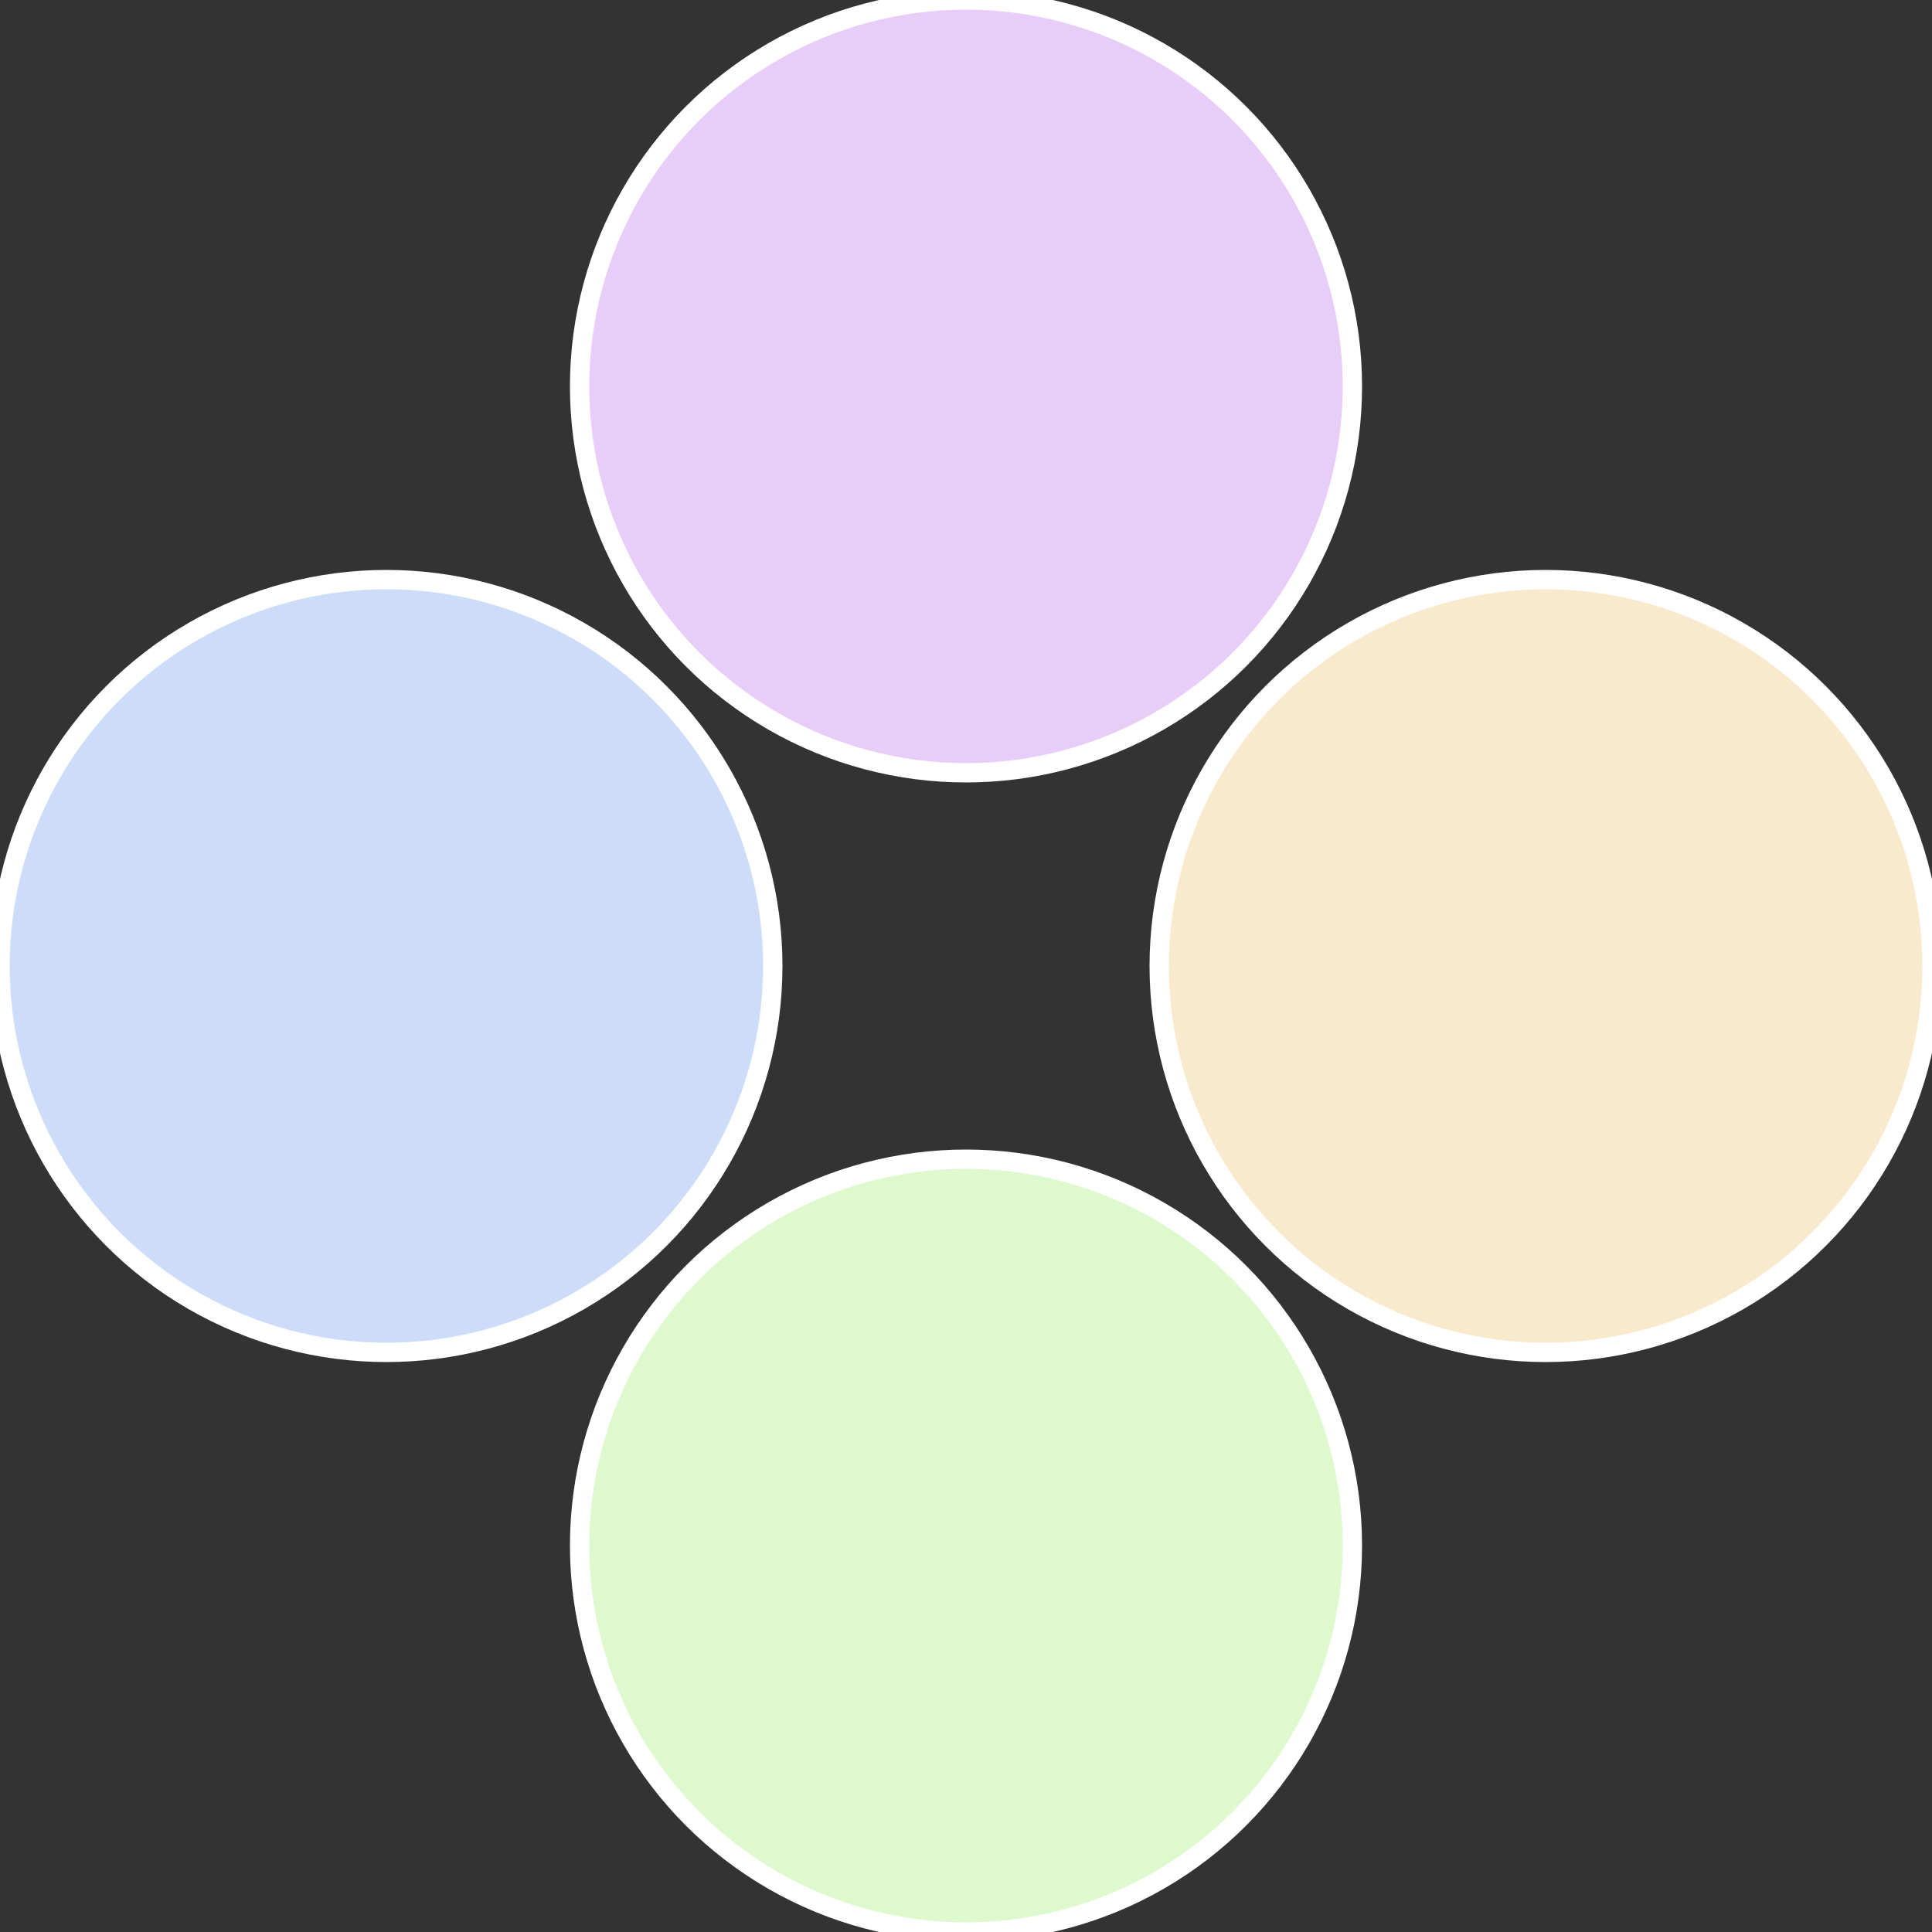
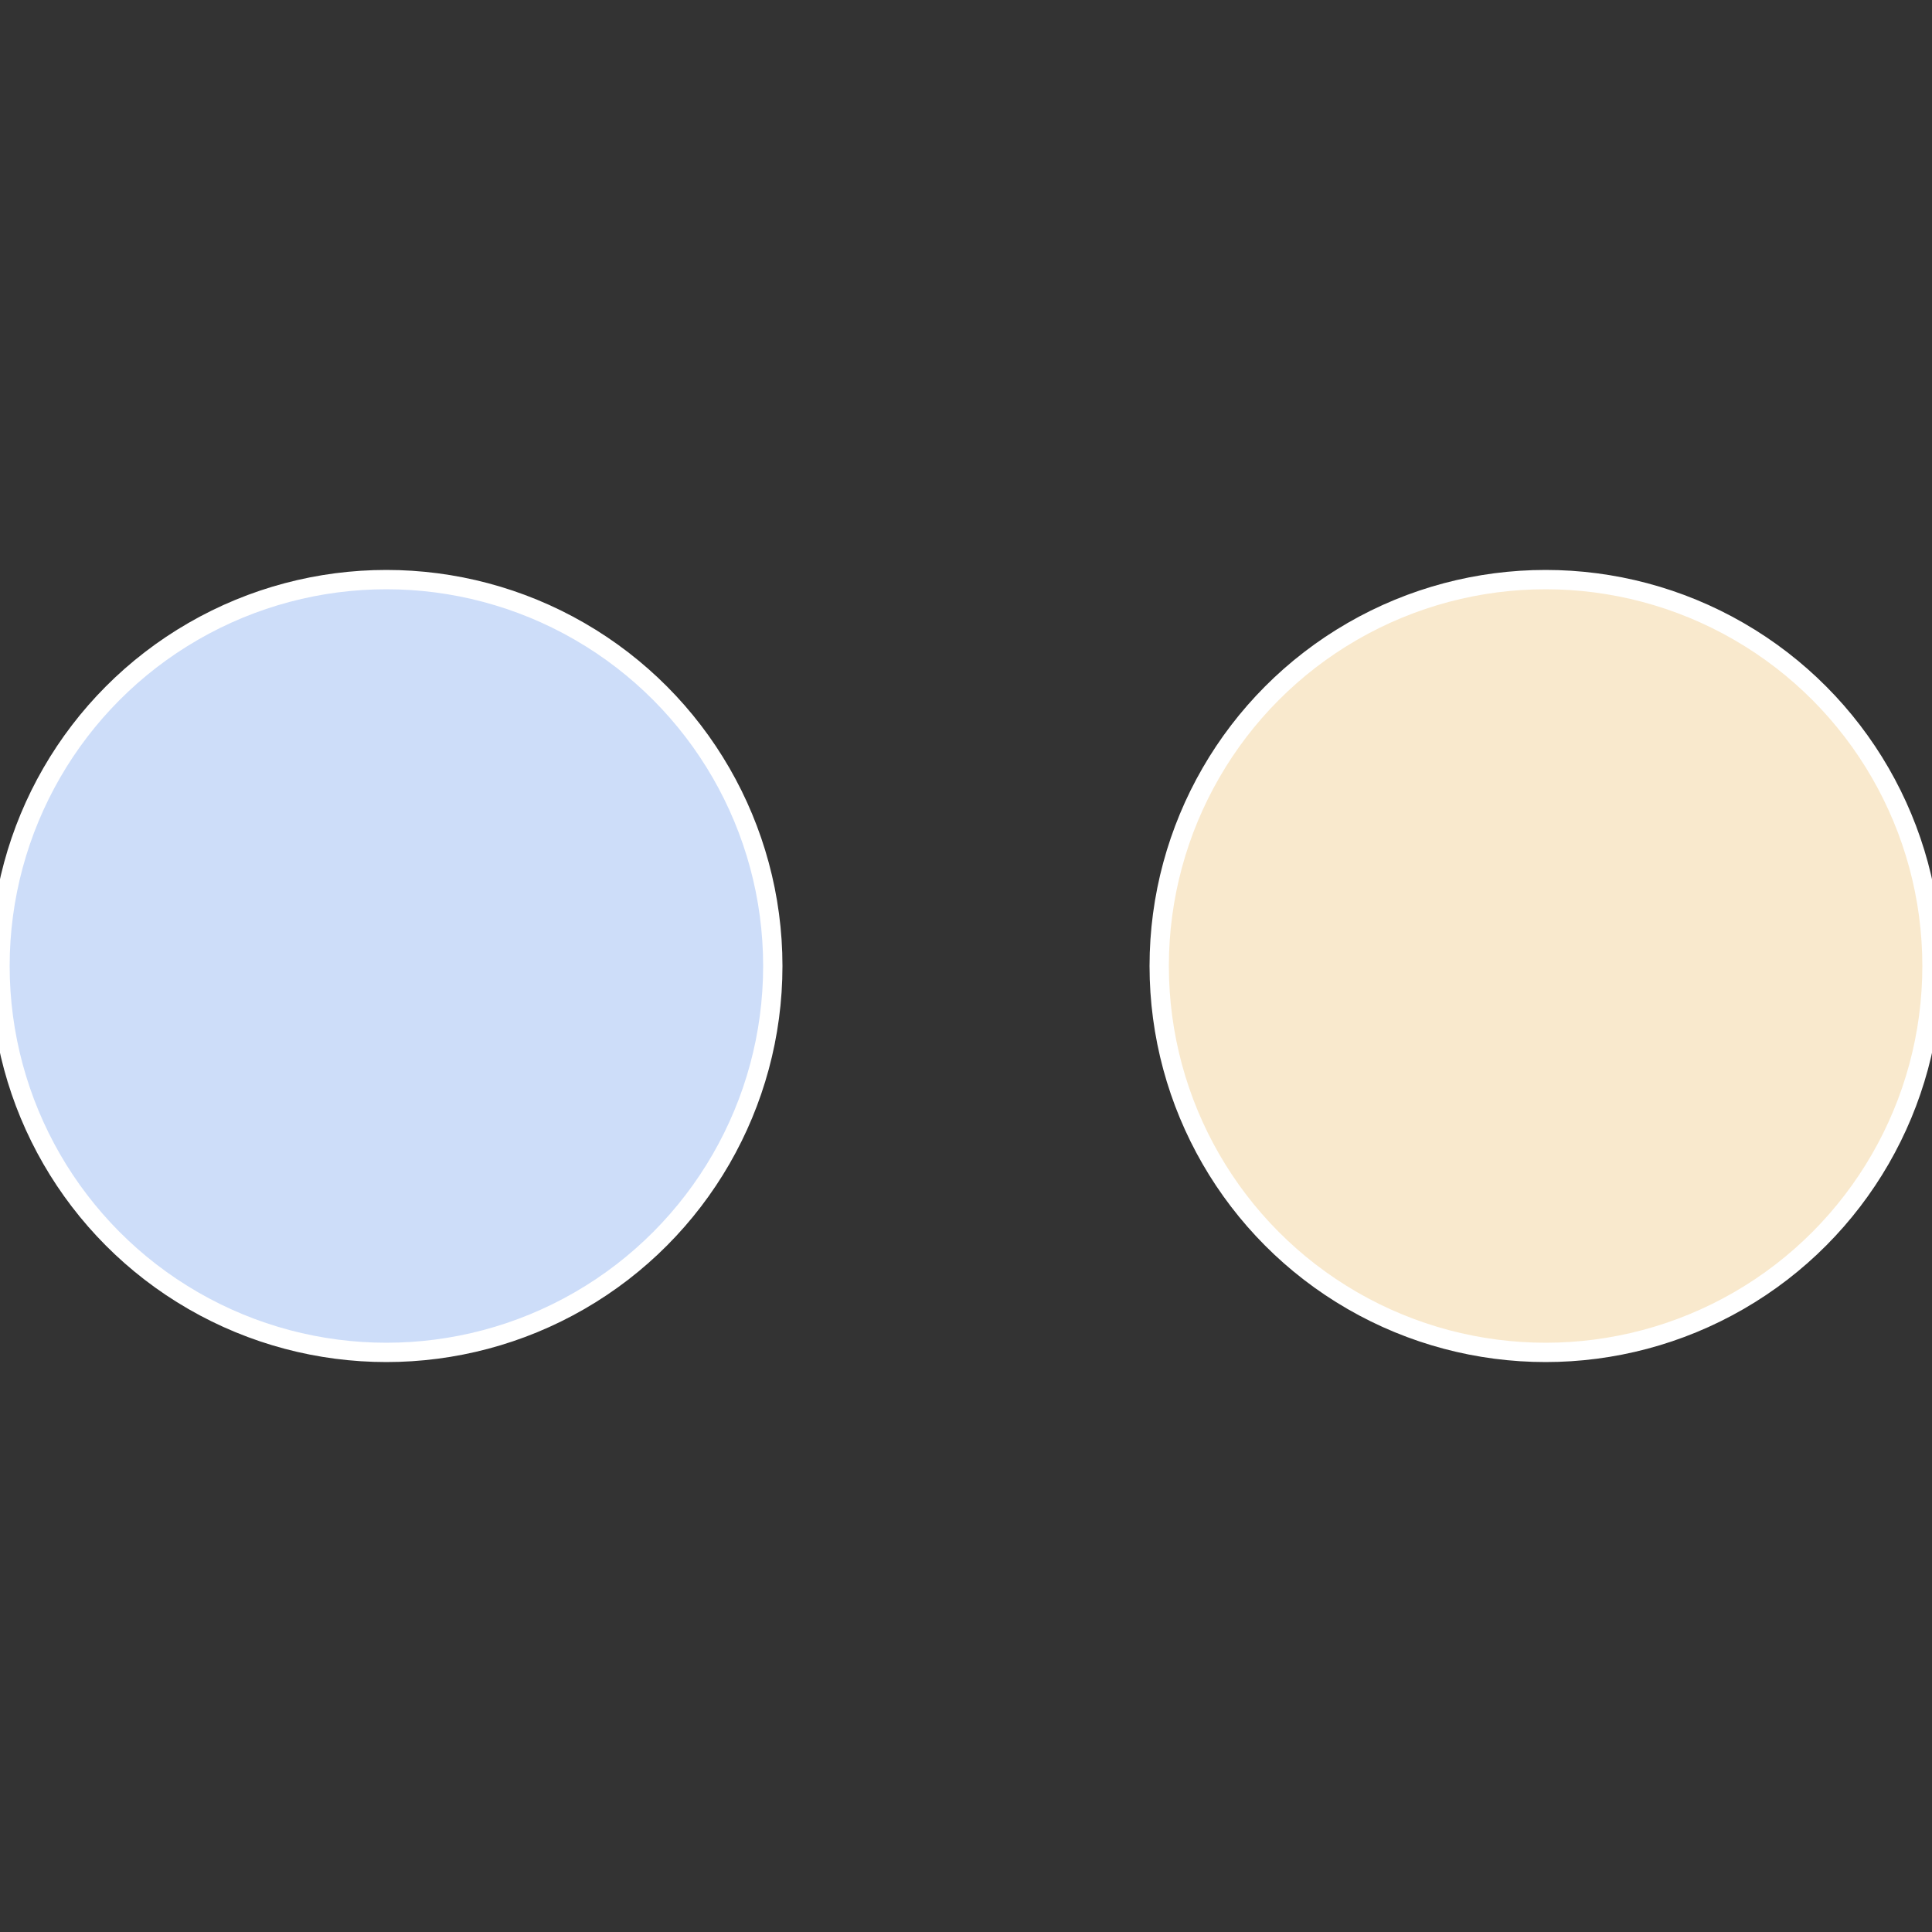
<svg xmlns="http://www.w3.org/2000/svg" width="500" height="500" viewBox="-1 -1 2 2">
  <rect x="-1" y="-1" width="2" height="2" fill="#333333" stroke="none" />
  <circle cx="0.6" cy="0" r="0.4" fill="#f9e9cd" stroke="#fff" stroke-width="1%" />
-   <circle cx="3.6739403974421E-17" cy="0.6" r="0.4" fill="#ddf9cd" stroke="#fff" stroke-width="1%" />
  <circle cx="-0.6" cy="7.3478807948841E-17" r="0.4" fill="#cdddf9" stroke="#fff" stroke-width="1%" />
-   <circle cx="-1.1021821192326E-16" cy="-0.6" r="0.4" fill="#e9cdf9" stroke="#fff" stroke-width="1%" />
</svg>